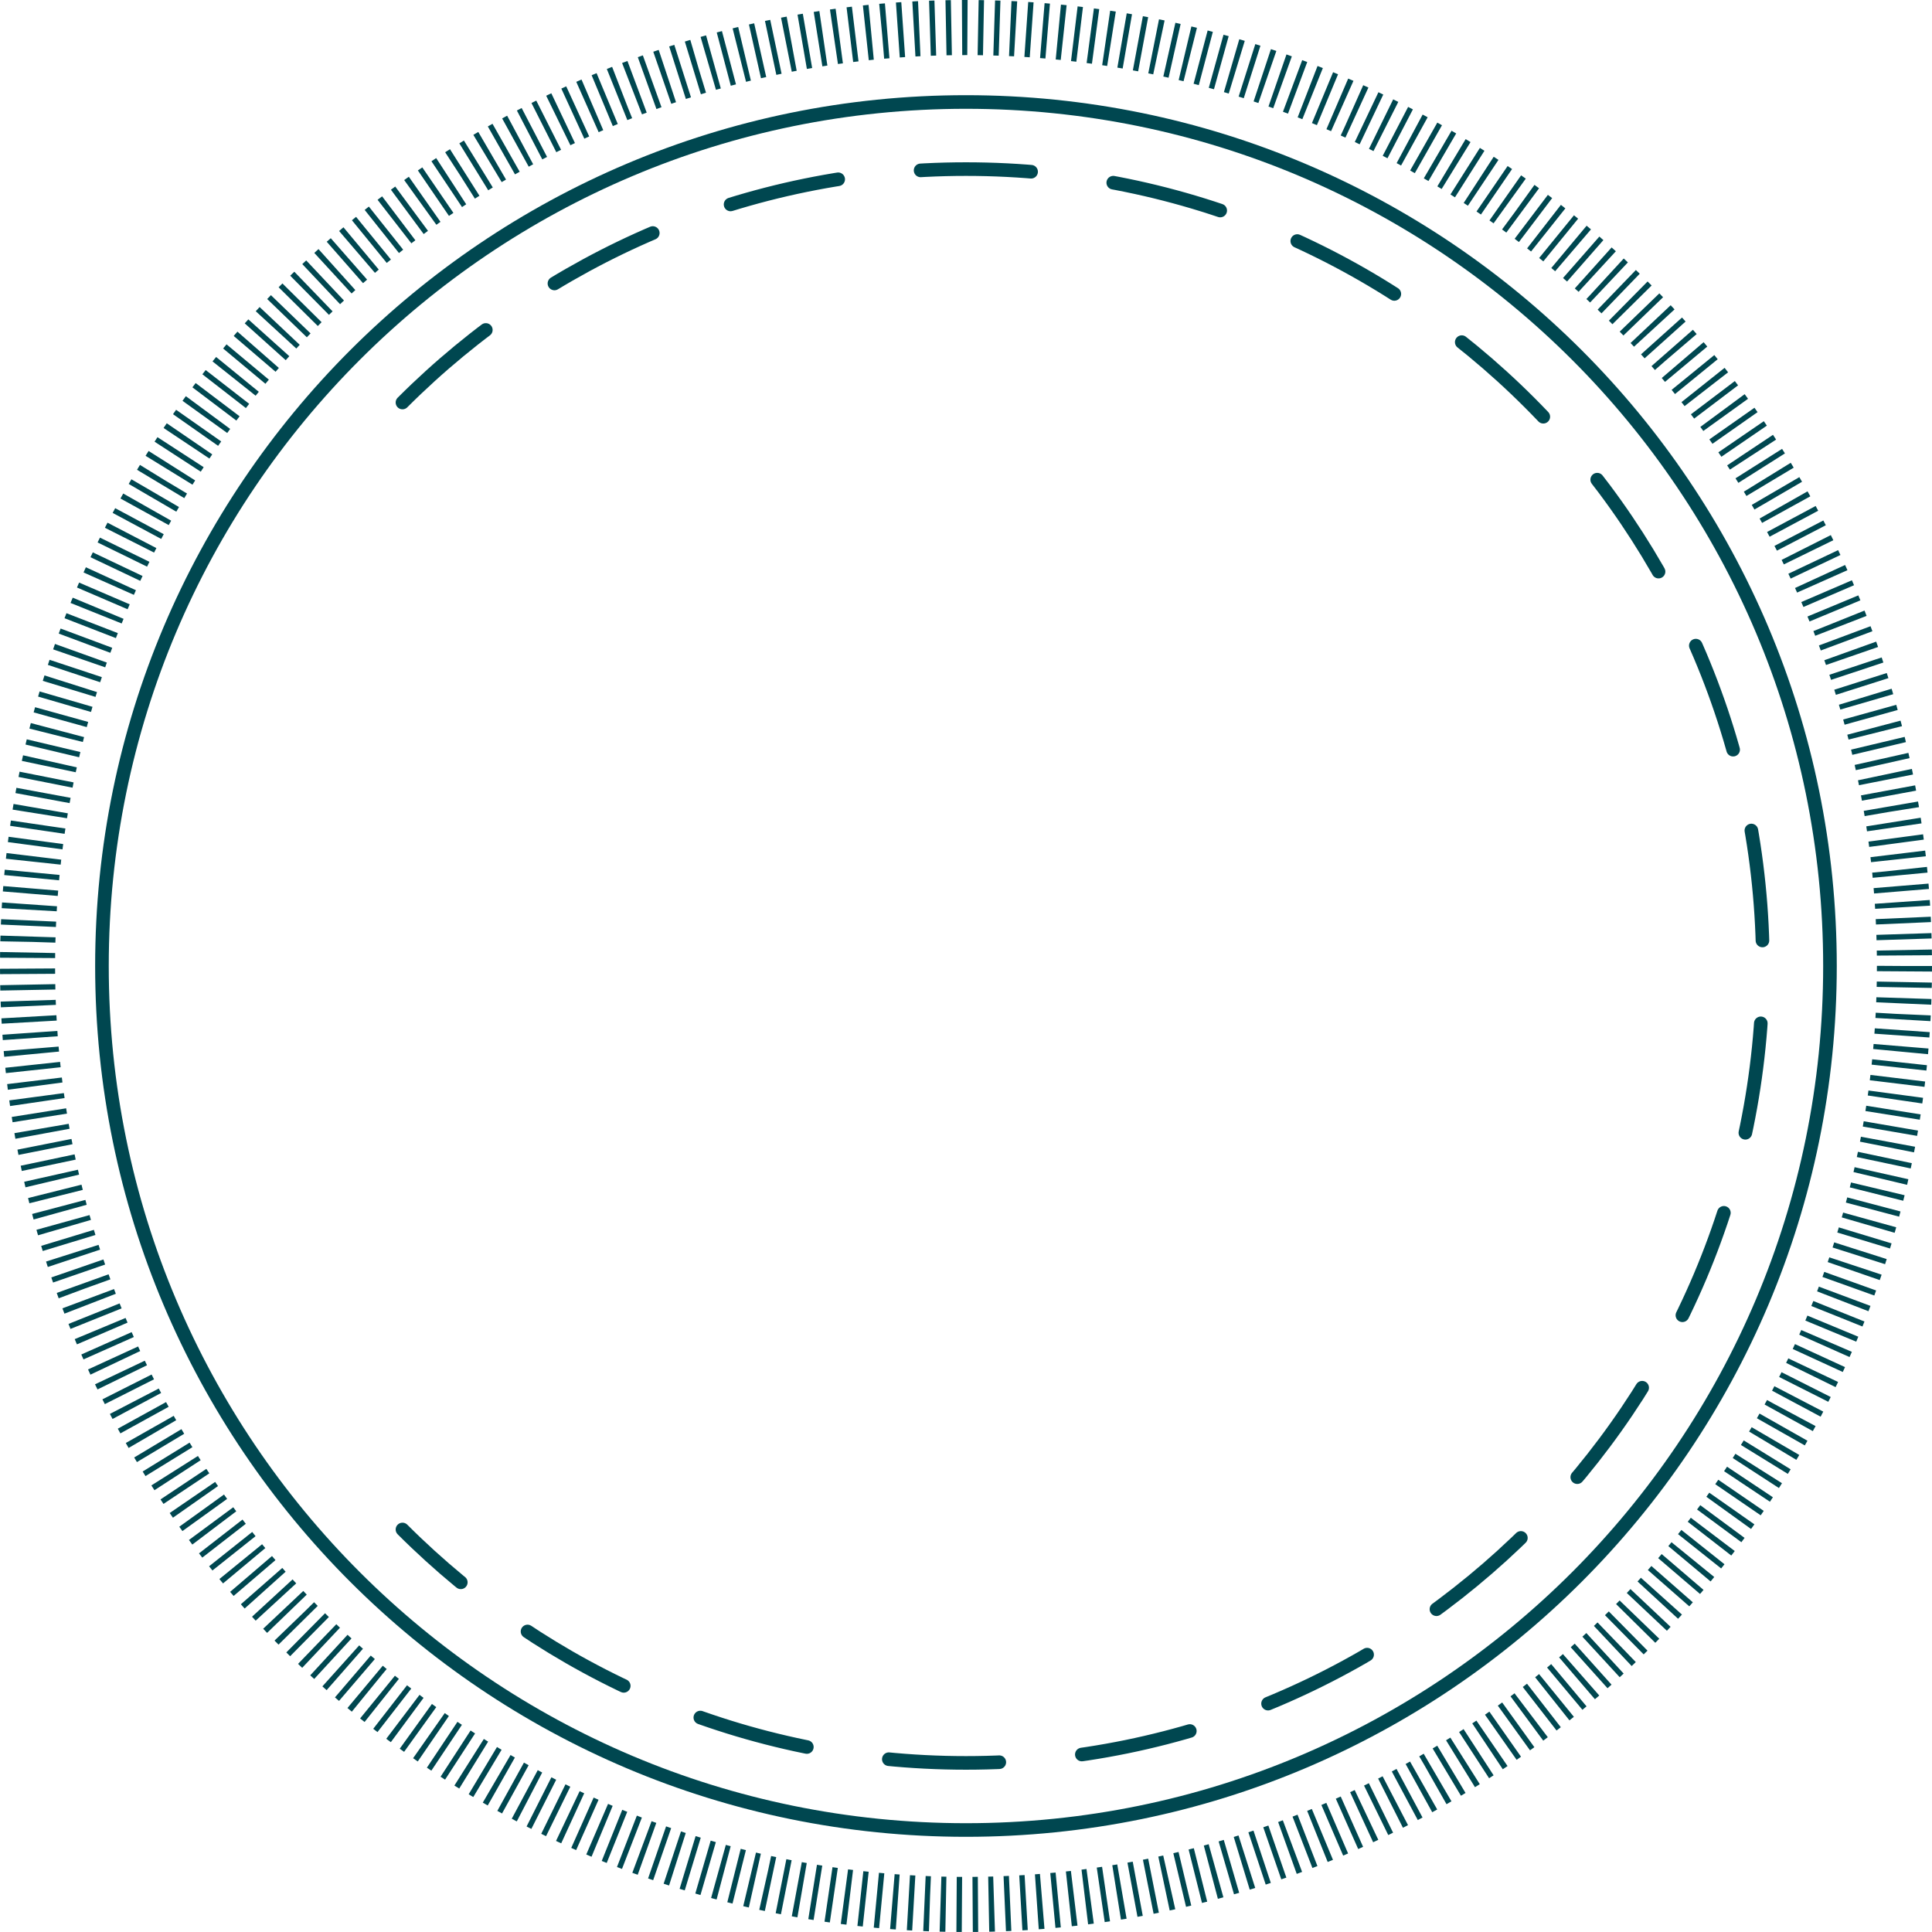
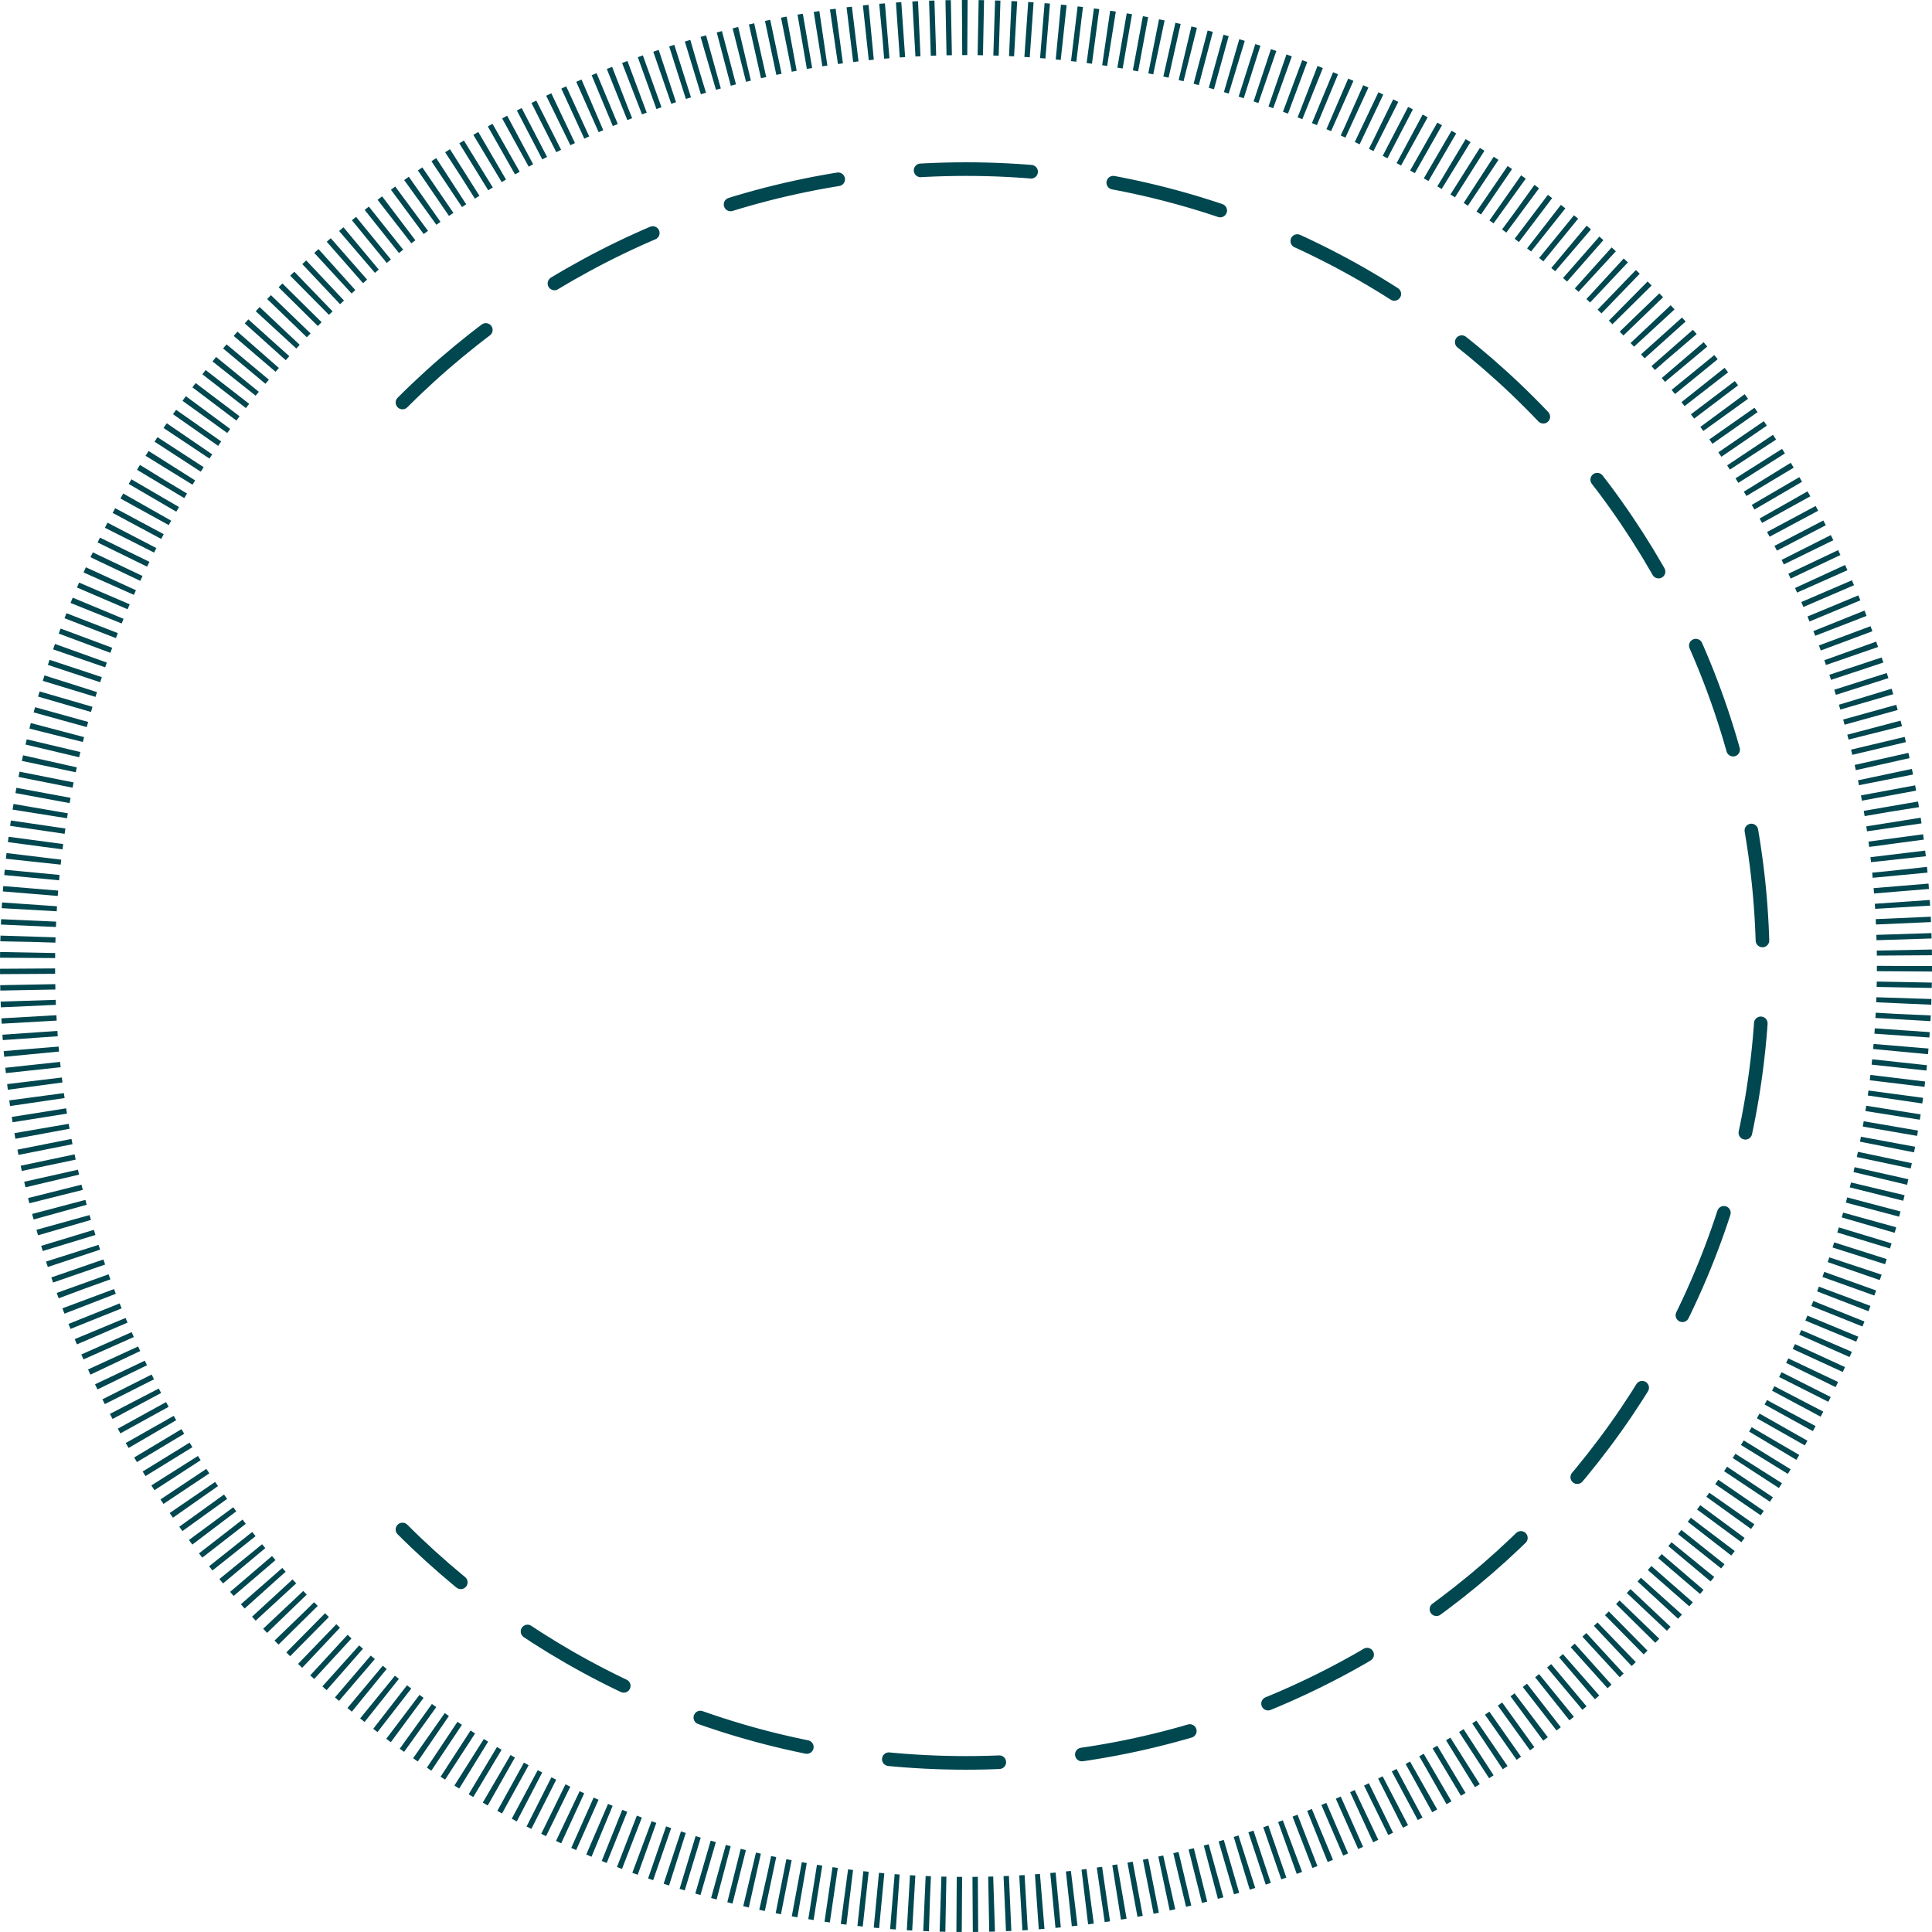
<svg xmlns="http://www.w3.org/2000/svg" id="Layer_1" data-name="Layer 1" viewBox="14.36 14.35 471.3 471.3">
  <defs>
    <style>
      .cls-1 {
        stroke-dasharray: 1.31 2.61;
        stroke-width: 13.44px;
      }

      .cls-1, .cls-2 {
        stroke-miterlimit: 10;
      }

      .cls-1, .cls-2, .cls-3 {
        fill: none;
        stroke: #004750;
      }

      .cls-2, .cls-3 {
        stroke-width: 3.32px;
      }

      .cls-3 {
        stroke-dasharray: 26.98 20.23;
        stroke-linecap: round;
        stroke-linejoin: round;
      }
    </style>
  </defs>
  <path class="cls-1" d="M478.94,250c0,31.61-6.41,61.72-17.99,89.11-11.59,27.39-28.35,52.06-49.06,72.77-20.72,20.72-45.38,37.48-72.77,49.06-27.39,11.59-57.5,17.99-89.11,17.99s-61.72-6.41-89.11-17.99c-27.39-11.59-52.06-28.35-72.77-49.06-20.72-20.72-37.48-45.38-49.06-72.77-11.59-27.39-17.99-57.5-17.99-89.11s6.41-61.72,17.99-89.11c11.59-27.39,28.35-52.06,49.06-72.77,20.72-20.72,45.38-37.48,72.77-49.06,27.39-11.59,57.5-17.99,89.11-17.99s61.72,6.41,89.11,17.99c27.39,11.59,52.06,28.35,72.77,49.06,20.72,20.72,37.48,45.38,49.06,72.77,11.59,27.39,17.99,57.5,17.99,89.11Z" />
  <path class="cls-3" d="M112.54,112.54c17.59-17.59,38.54-31.82,61.79-41.66,23.26-9.84,48.83-15.28,75.67-15.28s52.41,5.44,75.67,15.28c23.26,9.84,44.2,24.07,61.79,41.66,17.59,17.59,31.82,38.54,41.66,61.79,9.84,23.26,15.28,48.83,15.28,75.67s-5.44,52.41-15.28,75.67c-9.84,23.26-24.07,44.2-41.66,61.79-17.59,17.59-38.54,31.82-61.79,41.66-23.26,9.84-48.83,15.28-75.67,15.28s-52.41-5.44-75.67-15.28c-23.26-9.84-44.2-24.07-61.79-41.66" />
-   <path class="cls-2" d="M460.77,250c0,29.1-5.9,56.83-16.56,82.04-10.67,25.22-26.1,47.92-45.17,67-19.07,19.07-41.78,34.5-67,45.17-25.22,10.67-52.94,16.56-82.04,16.56s-56.83-5.9-82.04-16.56c-25.22-10.67-47.92-26.1-67-45.17-19.07-19.07-34.5-41.78-45.17-67-10.67-25.22-16.56-52.94-16.56-82.04s5.9-56.83,16.56-82.04c10.67-25.22,26.1-47.92,45.17-67,19.07-19.07,41.78-34.5,67-45.17,25.22-10.67,52.94-16.56,82.04-16.56s56.83,5.9,82.04,16.56c25.22,10.67,47.92,26.1,67,45.17,19.07,19.07,34.5,41.78,45.17,67,10.67,25.22,16.56,52.94,16.56,82.04Z" />
</svg>